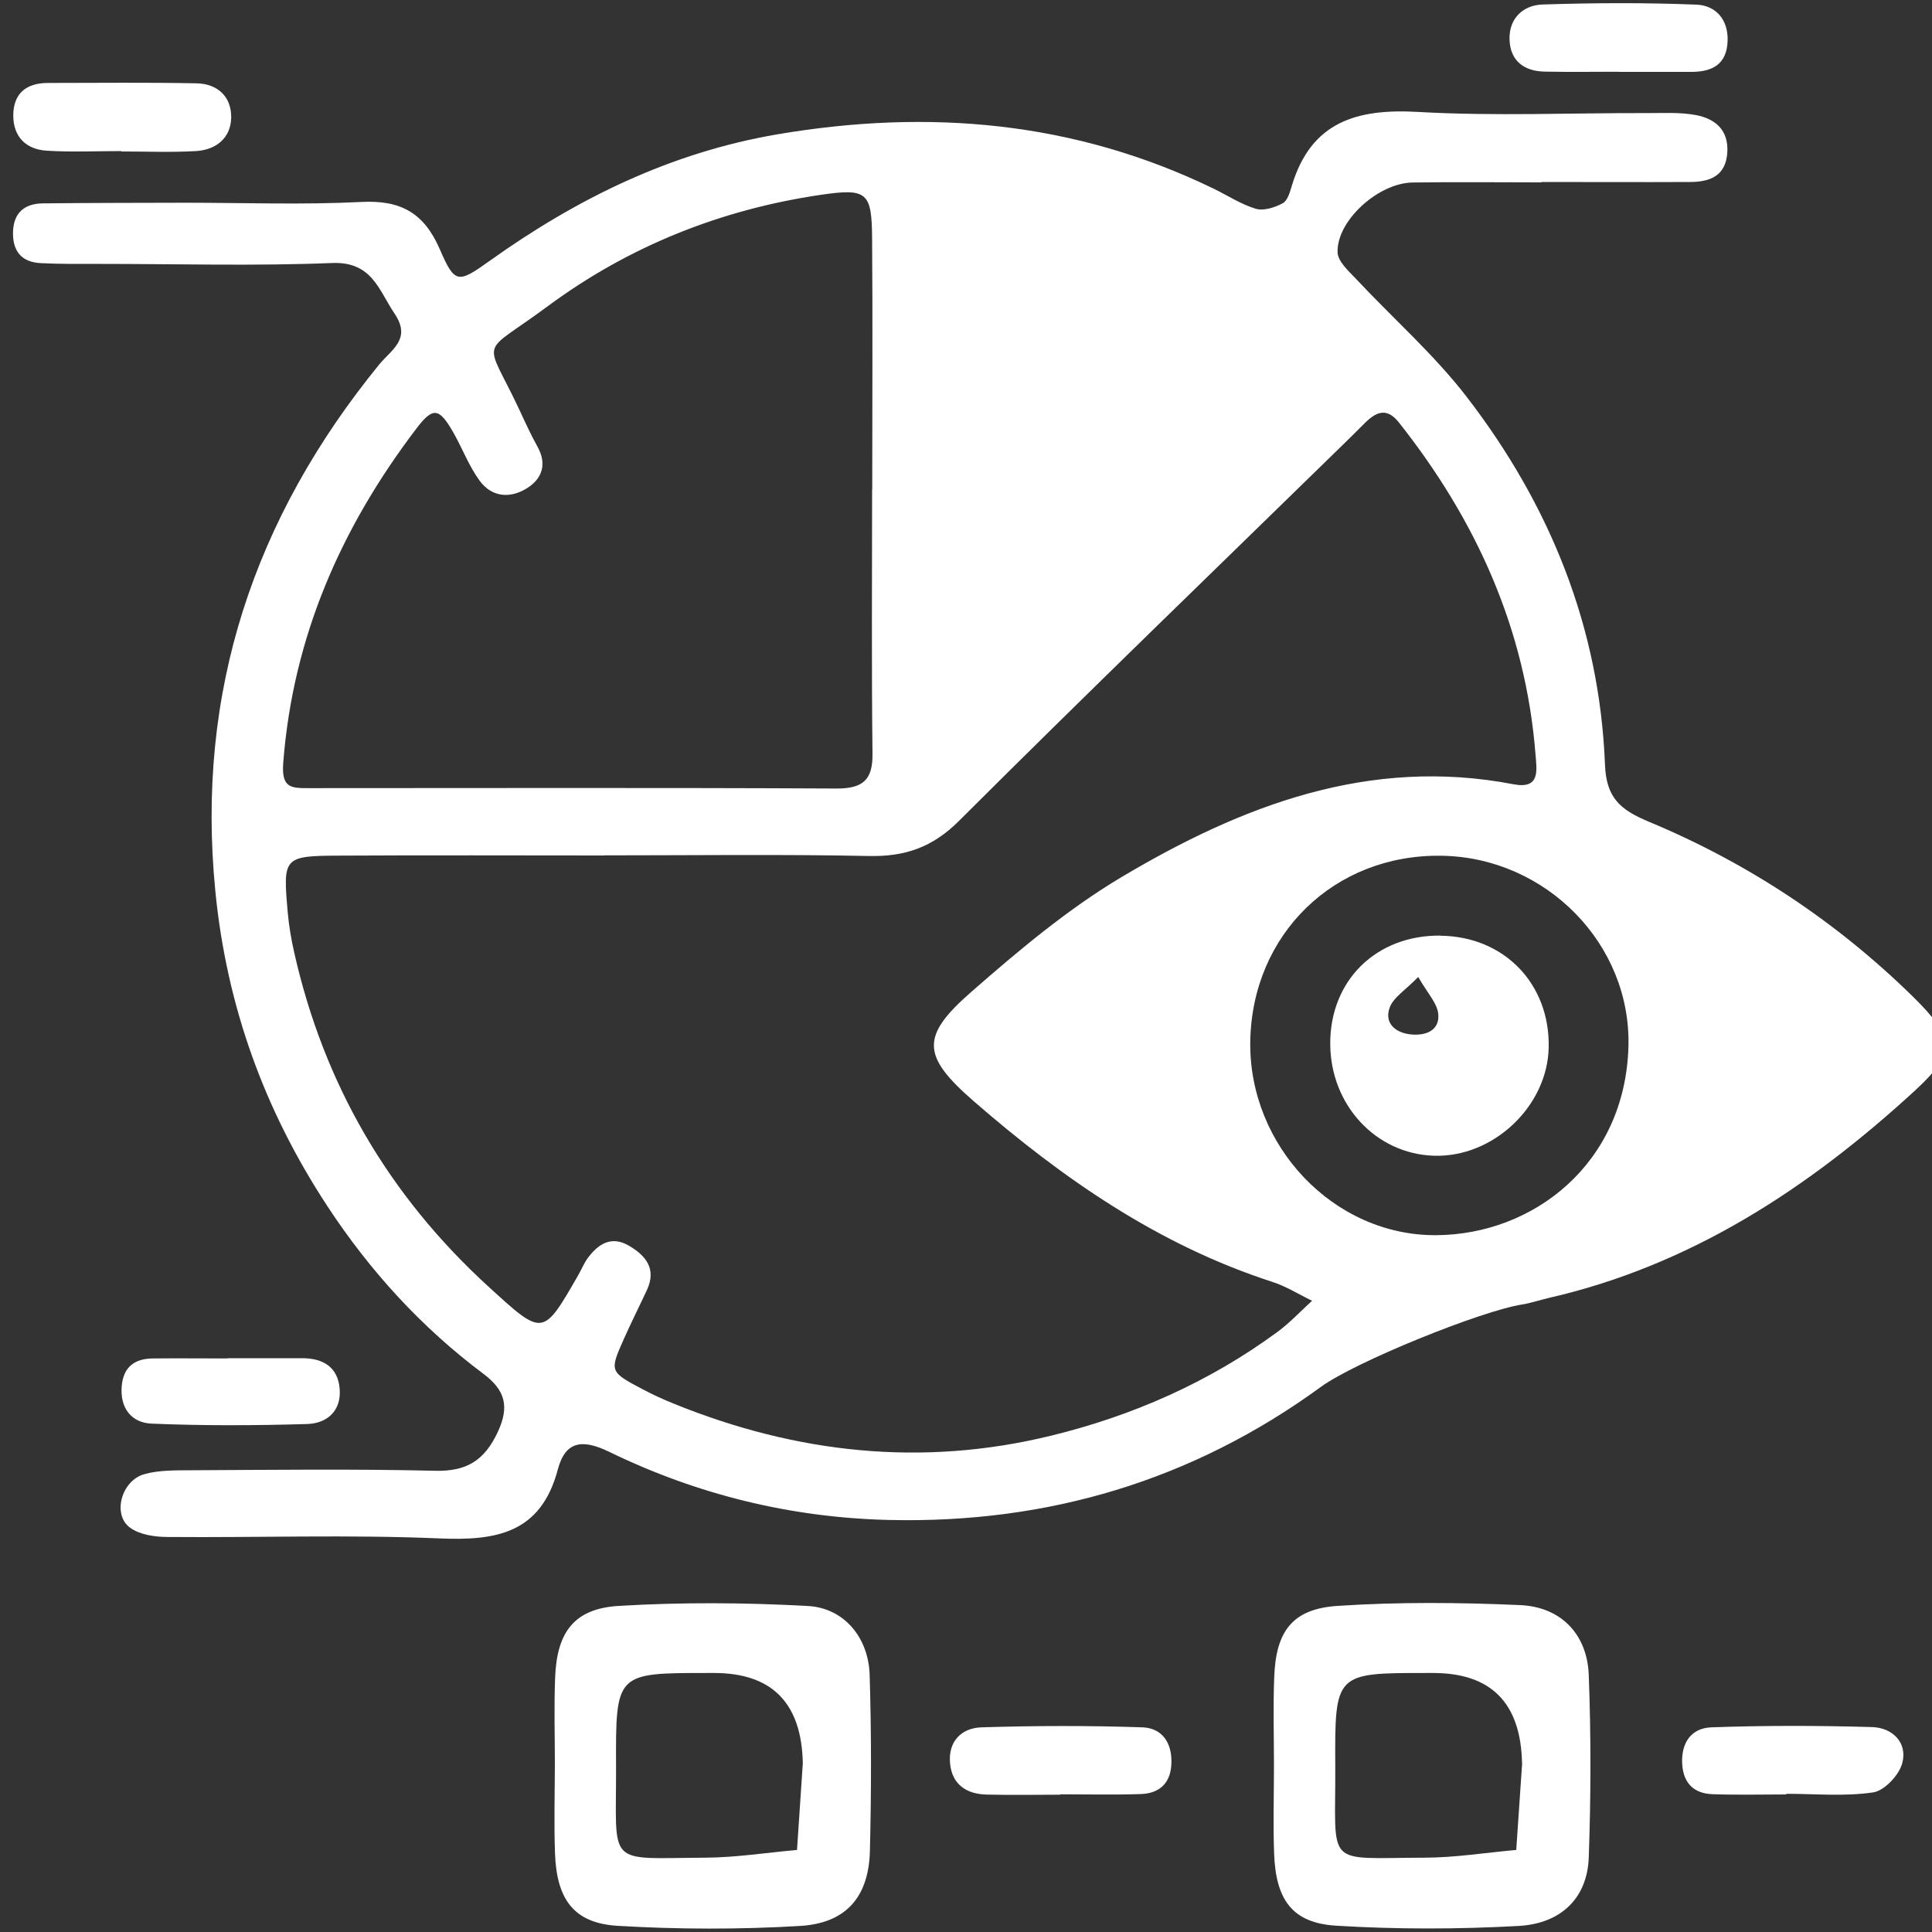
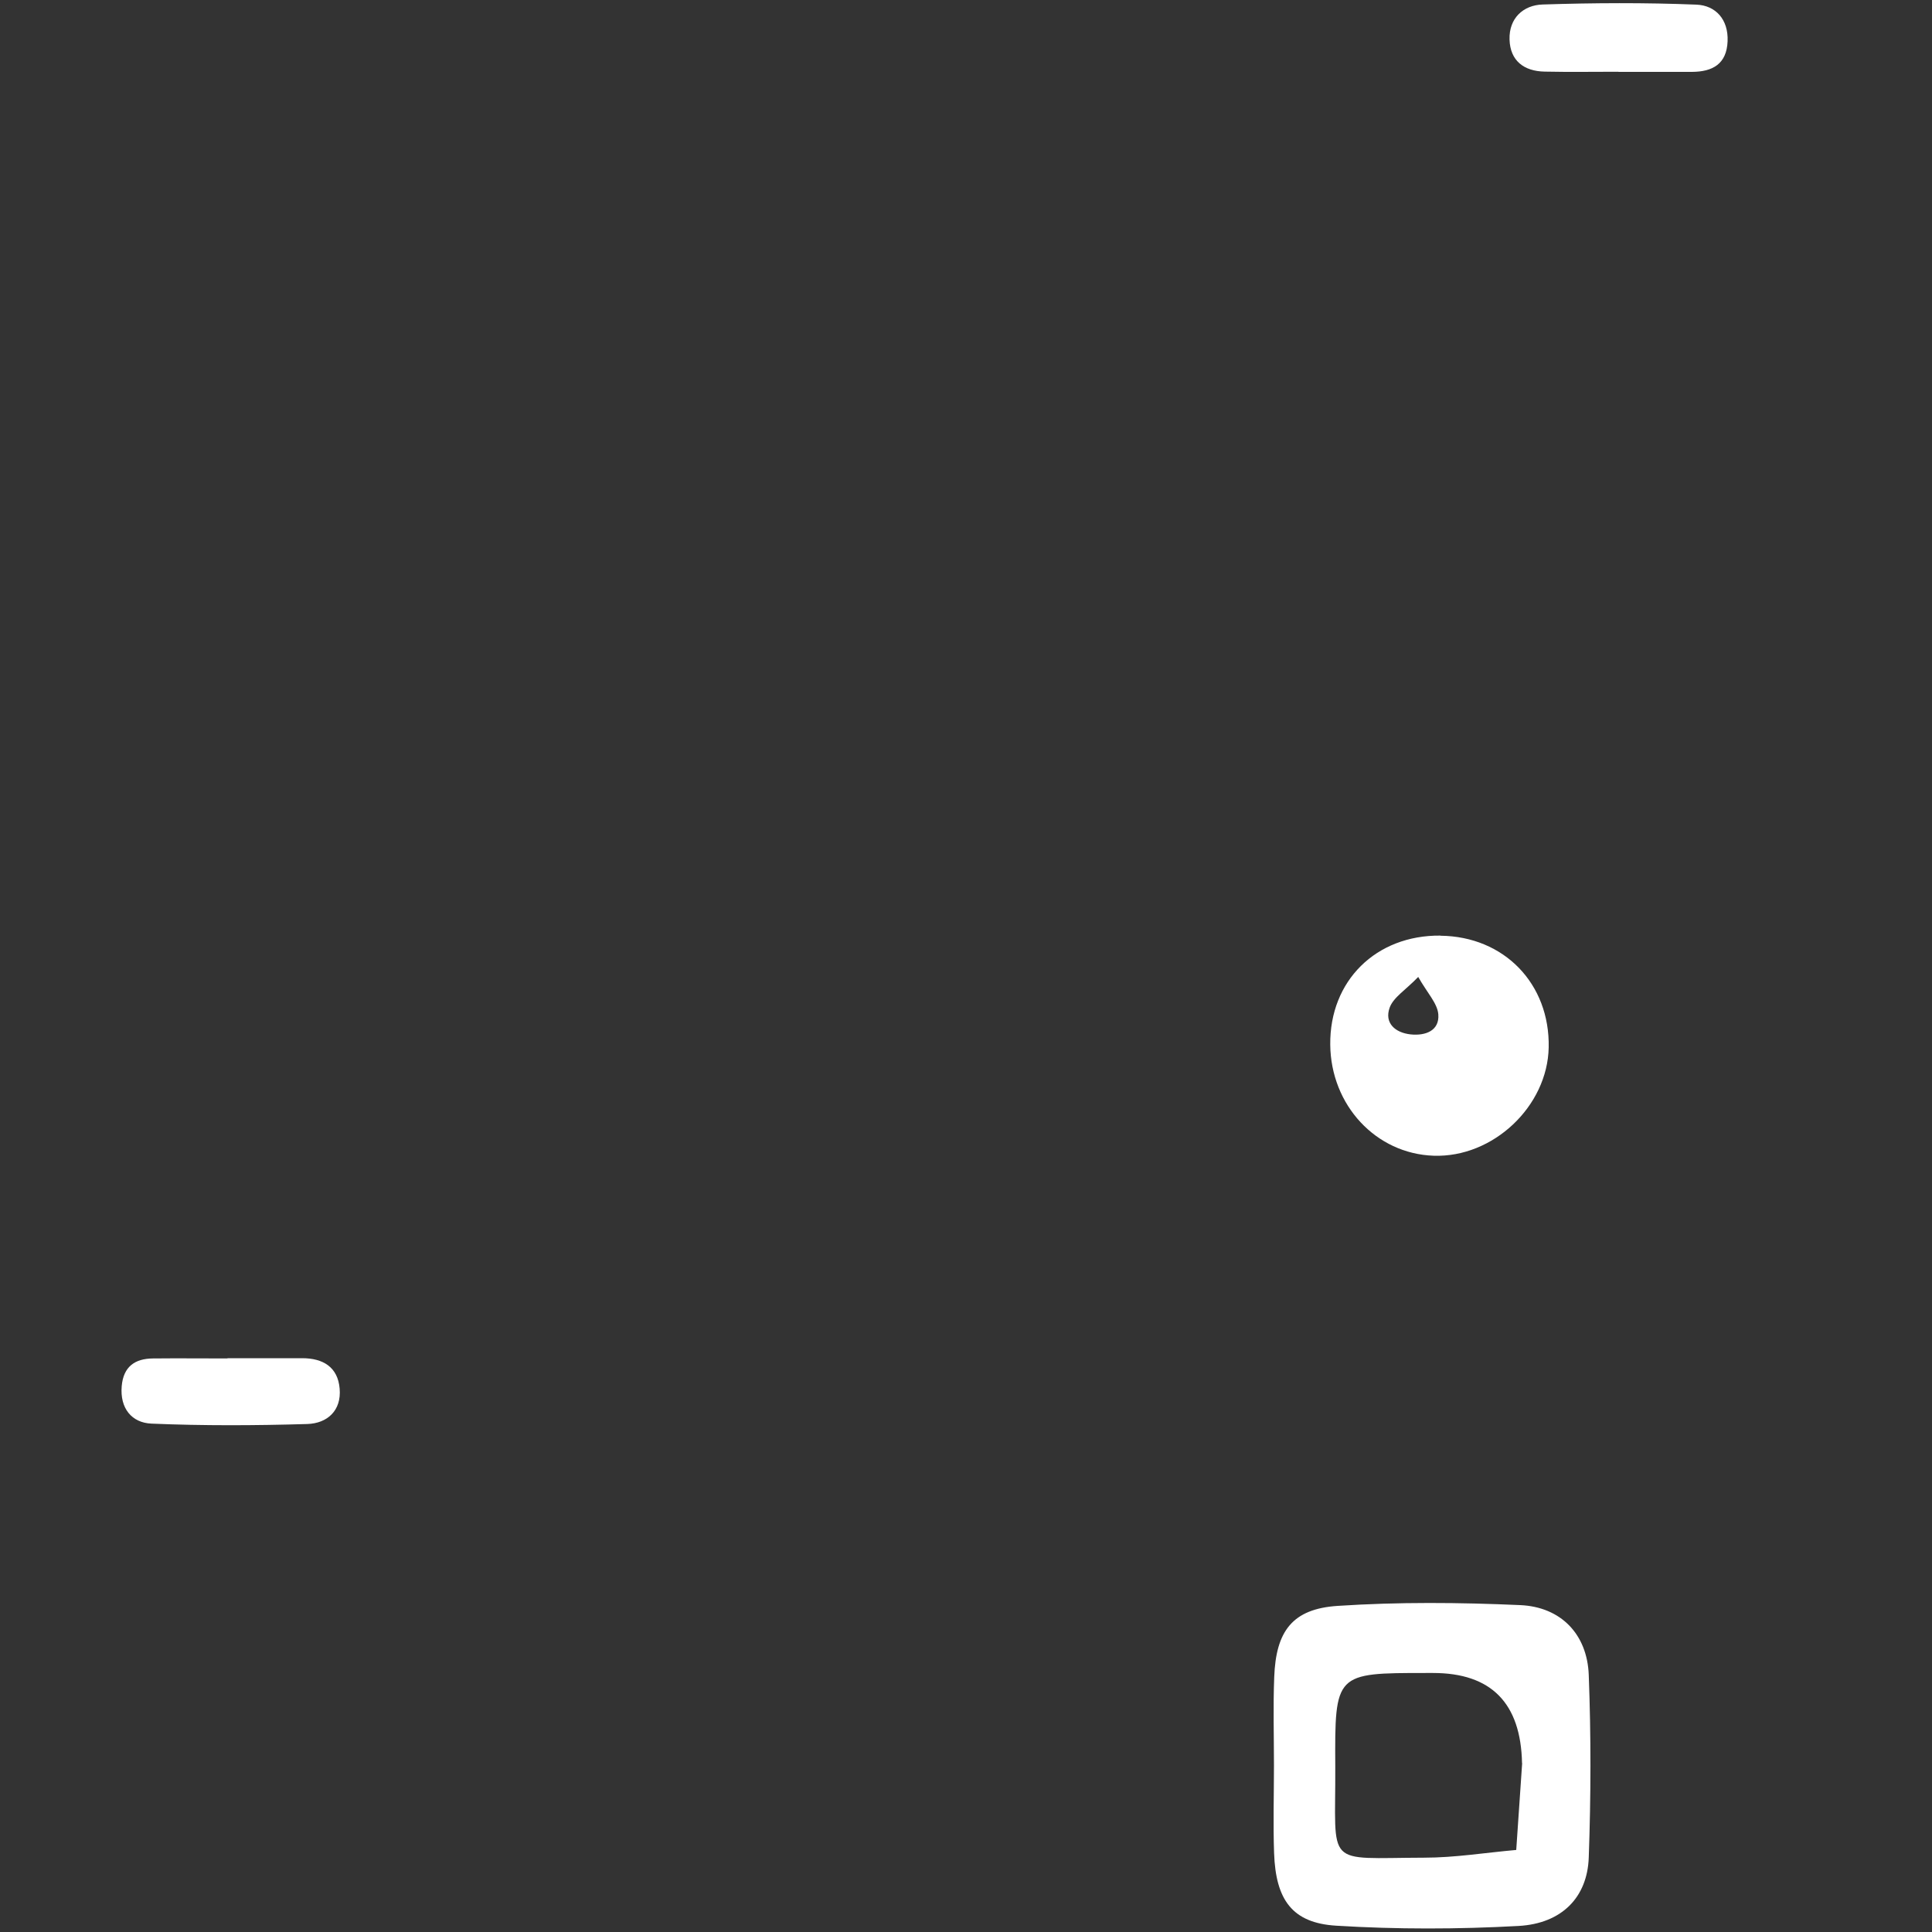
<svg xmlns="http://www.w3.org/2000/svg" id="Layer_1" data-name="Layer 1" version="1.1" viewBox="0 0 150 150">
  <rect x="0" y="0" width="150" height="150" fill="#333333" stroke="none" />
  <defs>
    <style>
      .cls-1 {
        fill: #fff;
        stroke-width: 0px;
      }
    </style>
  </defs>
-   <path class="cls-1" d="M119.67,14.16c-3.33,0-6.67-.04-10,.01-2.67.04-5.91,2.98-5.82,5.43.03.7.84,1.43,1.41,2.03,2.87,3.07,6.07,5.88,8.62,9.19,6.45,8.38,10.31,17.87,10.73,28.54.1,2.56,1.15,3.5,3.41,4.44,7.66,3.19,14.52,7.72,20.47,13.55,3.27,3.21,3.39,4.38.19,7.32-8.23,7.56-17.38,13.58-28.47,16.11-.68.16-1.35.39-2.03.5-3.16.49-12.94,4.44-15.63,6.4-9.98,7.28-21.22,10.61-33.49,10.33-7.6-.17-14.92-1.96-21.76-5.29-2.1-1.02-3.41-.83-3.99,1.37-1.32,4.96-4.78,5.55-9.24,5.35-7-.3-14.03-.05-21.05-.11-.99,0-2.17-.17-2.92-.72-1.4-1.01-.68-3.67,1.12-4.16,1.15-.32,2.42-.29,3.63-.3,6.32-.03,12.63-.11,18.94.04,2.47.06,3.84-.82,4.87-3.04.92-1.99.53-3.24-1.12-4.48-4.82-3.61-8.82-7.99-12.12-13.02-4.89-7.45-7.82-15.52-8.7-24.45-1.53-15.49,3-28.97,12.72-40.9.93-1.14,2.53-1.97,1.2-3.94-1.24-1.84-1.75-4.06-4.85-3.94-5.95.24-11.93.07-17.89.07-1.58,0-3.16.02-4.73-.06-1.46-.07-2.19-.89-2.16-2.39.03-1.52.89-2.23,2.31-2.25,3.68-.04,7.37-.04,11.05-.05,4.56,0,9.13.17,13.68-.06,3.05-.16,4.87.84,6.1,3.68,1.16,2.69,1.41,2.65,3.87.89,6.78-4.84,14.07-8.42,22.39-9.83,11.71-1.98,23-1.01,33.78,4.21,1.1.53,2.15,1.23,3.31,1.58.61.18,1.48-.1,2.09-.43.38-.2.56-.87.71-1.37,1.5-4.96,5.04-5.99,9.79-5.72,5.95.34,11.92.07,17.89.09,1.23,0,2.48-.07,3.67.15,1.49.28,2.55,1.13,2.46,2.87-.1,1.84-1.32,2.32-2.86,2.33-3.86.02-7.72,0-11.58,0,0,0,0,.01,0,.02ZM46.93,66.42c-6.84,0-13.68-.03-20.53.01-4.4.02-4.44.1-4.06,4.41.09,1.04.27,2.08.5,3.1,2.3,10.22,7.32,18.85,15.06,25.93,4.27,3.9,4.23,3.94,6.99-.86.26-.45.46-.96.77-1.37.81-1.08,1.82-1.71,3.16-.93,1.32.77,2.17,1.8,1.41,3.44-.59,1.27-1.22,2.52-1.79,3.8-1.13,2.54-1.12,2.55,1.49,3.93.77.41,1.57.77,2.38,1.1,9.51,3.86,19.29,4.94,29.32,2.48,6.34-1.55,12.26-4.16,17.55-8.05.97-.71,1.8-1.61,2.69-2.42-1.02-.49-2-1.11-3.07-1.46-8.85-2.86-16.31-8.04-23.22-14.05-4.03-3.51-4.1-5.03-.18-8.46,3.68-3.22,7.49-6.43,11.67-8.92,9.33-5.55,19.22-9.37,30.44-7.21,2.09.4,1.8-1.1,1.71-2.28-.76-9.74-4.6-18.22-10.61-25.81-.93-1.17-1.73-.84-2.6,0-.62.62-1.24,1.24-1.87,1.85-9.91,9.68-19.88,19.3-29.68,29.08-2.06,2.06-4.19,2.79-7,2.73-6.84-.14-13.68-.05-20.53-.05ZM67.72,37.98c0-6.49.04-12.98-.01-19.47-.03-3.57-.36-3.92-4.01-3.38-7.75,1.14-14.9,4-21.18,8.65-5.39,4-4.92,2.21-2.18,8.07.44.95.88,1.91,1.39,2.83.74,1.32.38,2.45-.76,3.19-1.31.85-2.77.77-3.74-.56-.82-1.12-1.32-2.47-2.01-3.69-1.12-1.97-1.59-2.06-2.89-.35-5.85,7.69-9.59,16.19-10.34,25.96-.15,1.95.61,1.96,1.94,1.96,13.68,0,27.36-.04,41.04.03,2.03,0,2.8-.67,2.77-2.72-.08-6.84-.03-13.68-.03-20.52ZM97.07,80.87c-.12,8.07,6.46,15.08,14.44,15.03,7.57-.05,14.64-5.56,14.92-14.59.25-8.01-6.41-14.75-14.51-14.87-8.32-.13-14.72,6.09-14.85,14.43Z" />
-   <path class="cls-1" d="M43.08,137.06c0-2.28-.07-4.56.02-6.83.14-3.53,1.49-5.34,4.95-5.55,4.88-.29,9.81-.26,14.69.01,2.8.16,4.69,2.45,4.78,5.35.14,4.55.13,9.11.02,13.66-.09,3.57-1.84,5.62-5.43,5.83-4.71.28-9.46.27-14.17-.01-3.38-.21-4.72-2.04-4.85-5.63-.08-2.27-.02-4.55-.01-6.83ZM62.33,136.89q-.14-7-6.9-7c-.17,0-.35,0-.52,0-7.09,0-7.11,0-7.08,7.26.03,7.86-.86,7.12,6.91,7.08,2.38-.01,4.76-.39,7.14-.6l.45-6.74Z" />
  <path class="cls-1" d="M98.91,137.05c0-2.28-.07-4.55.02-6.83.13-3.58,1.41-5.31,4.93-5.54,4.7-.31,9.45-.27,14.17-.06,3.16.14,5.2,2.26,5.32,5.42.18,4.72.17,9.46,0,14.18-.11,3.09-2.09,5.12-5.44,5.31-4.71.26-9.46.27-14.17-.02-3.41-.21-4.69-2-4.82-5.63-.08-2.27-.01-4.55-.01-6.83ZM118.17,136.89q-.14-7-6.91-7c-.17,0-.35,0-.52,0-7.08,0-7.11,0-7.07,7.27.04,7.91-.92,7.09,6.9,7.07,2.38,0,4.76-.39,7.15-.6.15-2.25.31-4.5.46-6.74Z" />
  <path class="cls-1" d="M125.65,5.57c-1.91,0-3.81.03-5.72-.01-1.61-.03-2.68-.84-2.73-2.49-.05-1.65,1.06-2.67,2.56-2.72,3.98-.13,7.97-.15,11.95.01,1.49.06,2.49,1.15,2.42,2.84-.07,1.77-1.16,2.37-2.76,2.38-1.91,0-3.81,0-5.72,0Z" />
-   <path class="cls-1" d="M9.41,11.73c-1.93,0-3.86.09-5.78-.03-1.59-.1-2.59-1.05-2.6-2.72,0-1.72,1-2.53,2.67-2.54,3.86,0,7.71-.05,11.57.03,1.62.03,2.7,1.04,2.68,2.64-.02,1.61-1.18,2.53-2.75,2.62-1.92.11-3.85.03-5.78.03,0,0,0-.02,0-.03Z" />
  <path class="cls-1" d="M17.67,105.45c1.93,0,3.86,0,5.79,0,1.61,0,2.77.68,2.91,2.36.15,1.71-.96,2.7-2.51,2.75-4.03.12-8.06.14-12.09-.03-1.54-.06-2.47-1.19-2.32-2.91.13-1.51,1.02-2.14,2.43-2.15,1.93-.02,3.86,0,5.78,0,0,0,0,0,0-.01Z" />
-   <path class="cls-1" d="M82.32,139.34c-1.91,0-3.82.04-5.73-.01-1.57-.04-2.69-.8-2.83-2.45-.15-1.7.91-2.72,2.44-2.77,4.16-.13,8.34-.14,12.5,0,1.6.06,2.35,1.3,2.24,2.94-.1,1.47-.99,2.19-2.36,2.24-2.08.07-4.17.02-6.25.02,0,0,0,.02,0,.03Z" />
-   <path class="cls-1" d="M138.68,139.32c-1.91,0-3.82.05-5.73-.02-1.39-.05-2.23-.81-2.34-2.27-.12-1.65.65-2.86,2.25-2.92,4.16-.15,8.34-.14,12.5-.02,1.56.05,2.74,1.19,2.34,2.77-.23.93-1.38,2.17-2.27,2.3-2.21.33-4.5.11-6.75.11,0,.01,0,.03,0,.04Z" />
  <path class="cls-1" d="M111.84,72.65c4.94.05,8.5,3.73,8.4,8.67-.09,4.58-4.32,8.57-8.93,8.41-4.48-.15-7.99-3.92-8.03-8.63-.05-4.95,3.55-8.51,8.56-8.46ZM110.11,75.85c-.98,1.02-1.93,1.58-2.22,2.39-.42,1.18.42,1.94,1.63,2.07,1.15.12,2.25-.28,2.15-1.56-.07-.85-.85-1.65-1.56-2.9Z" />
</svg>